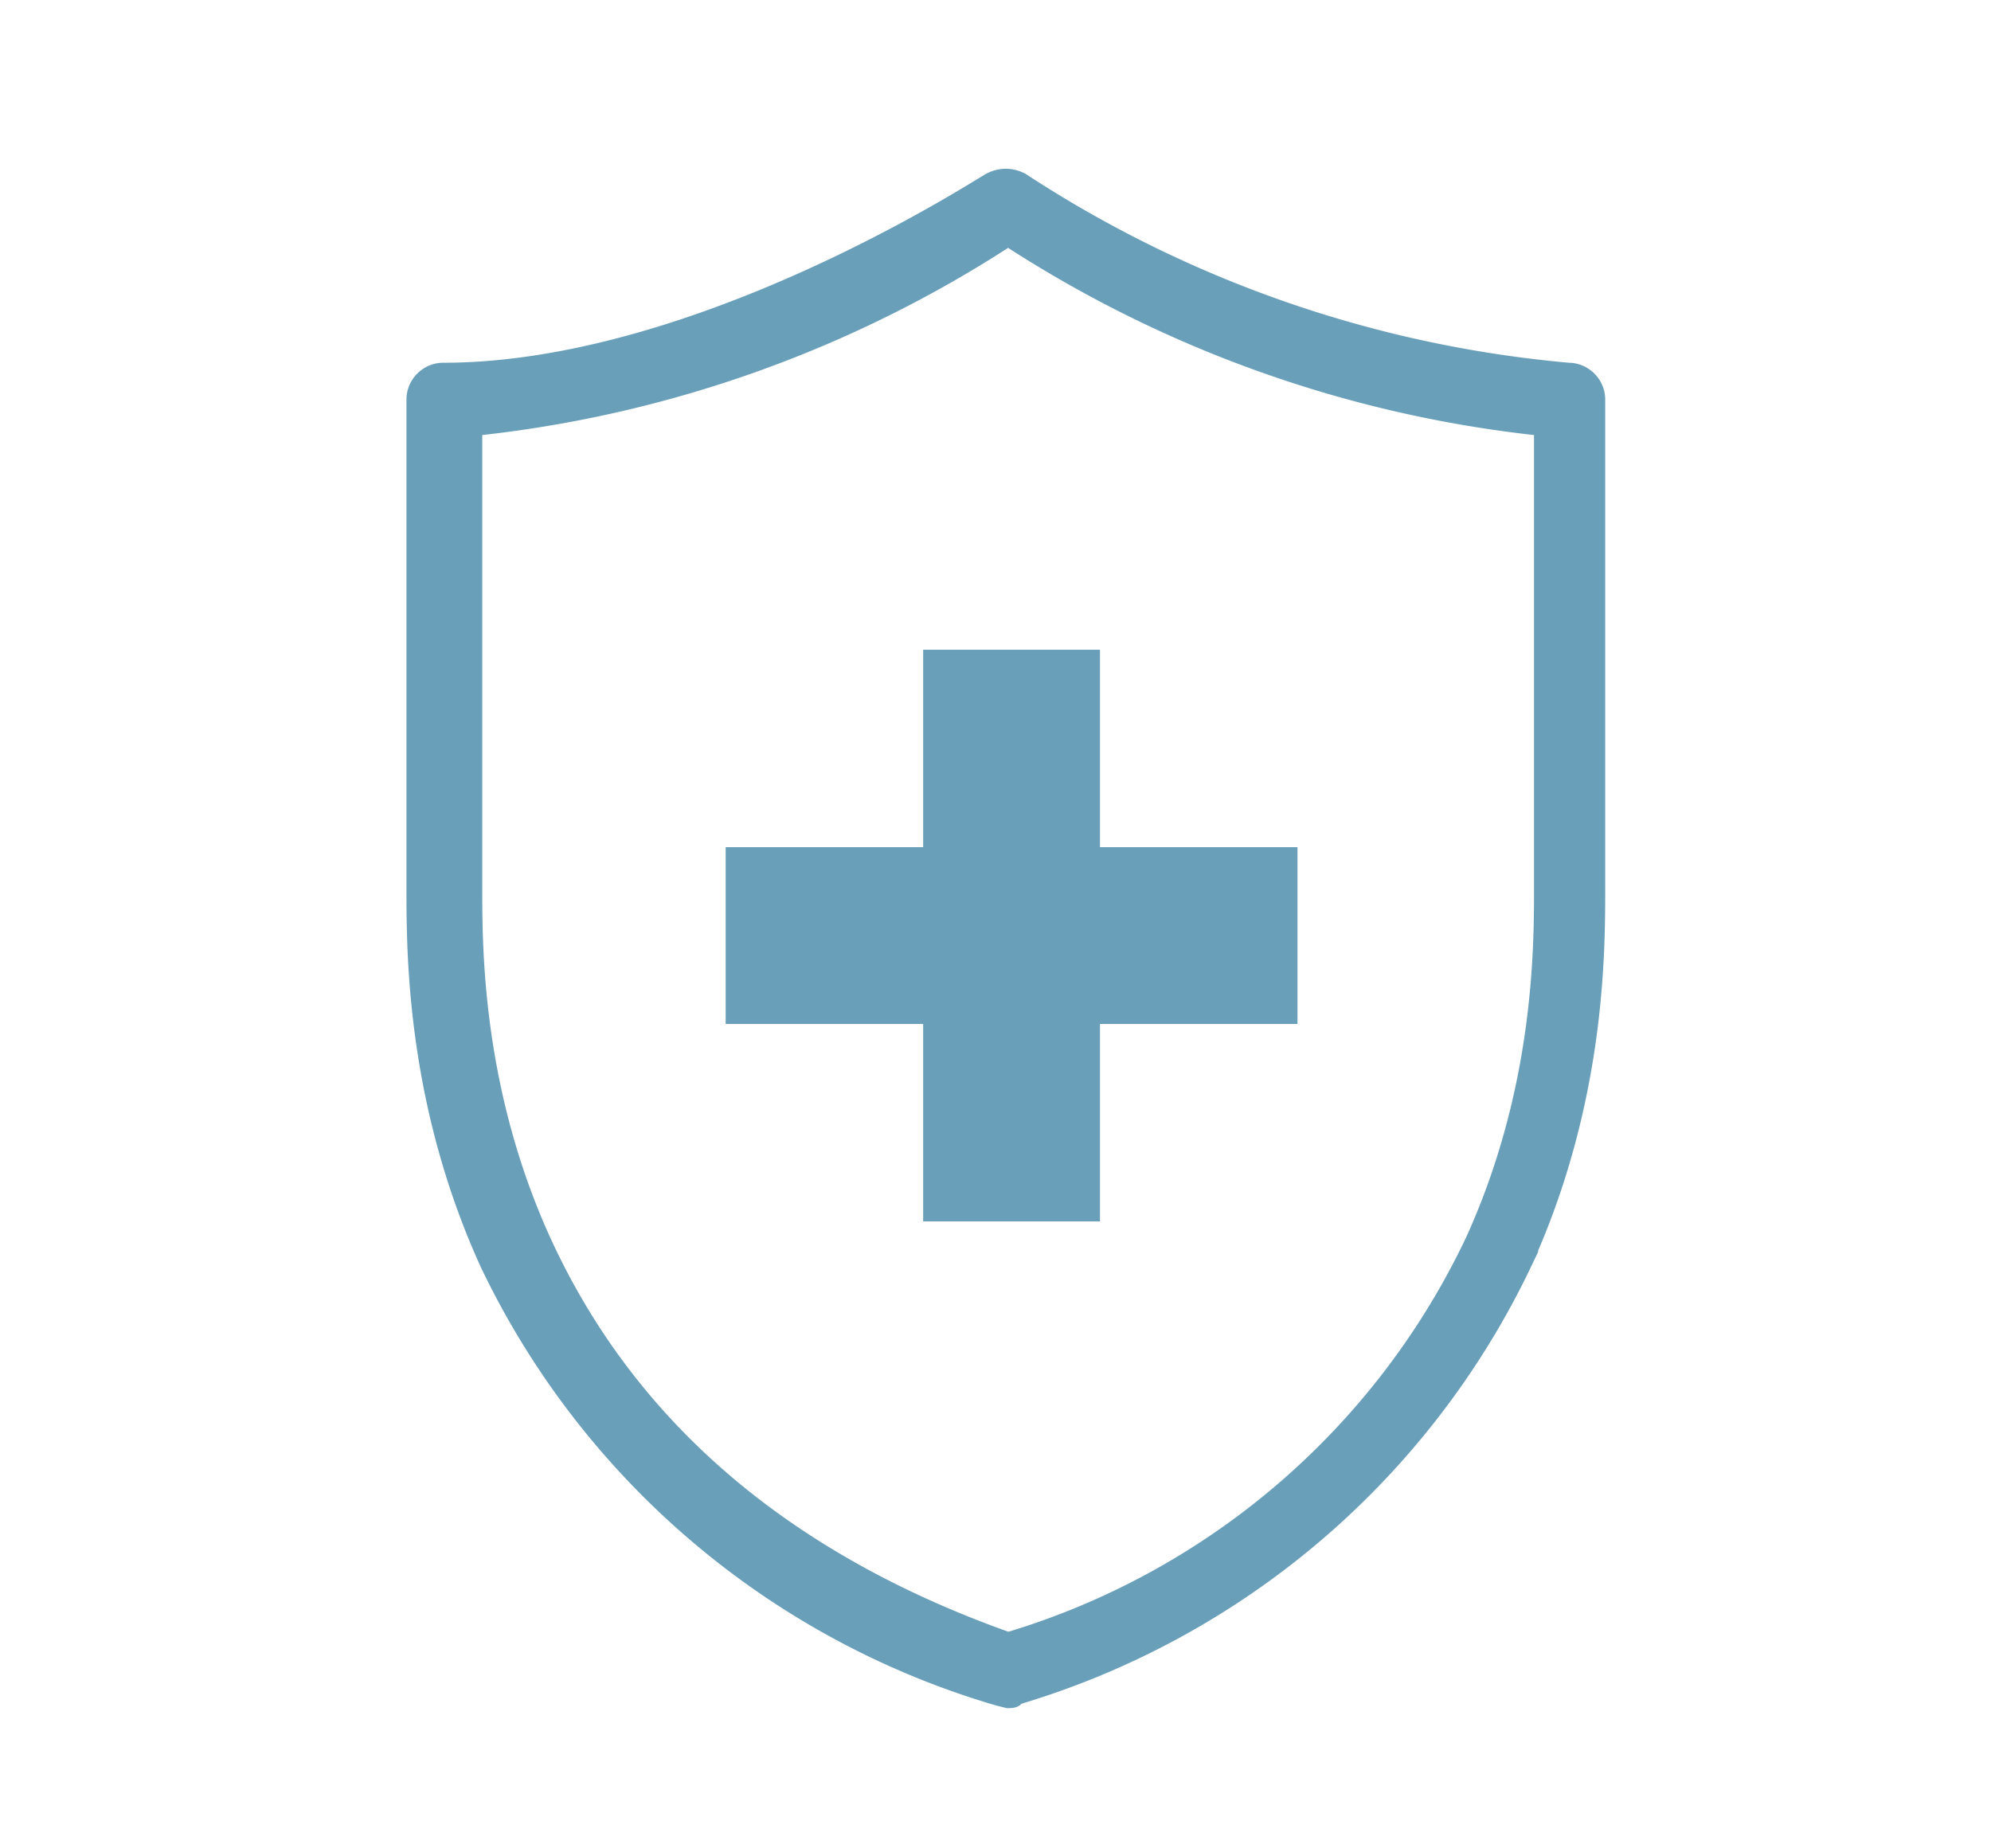
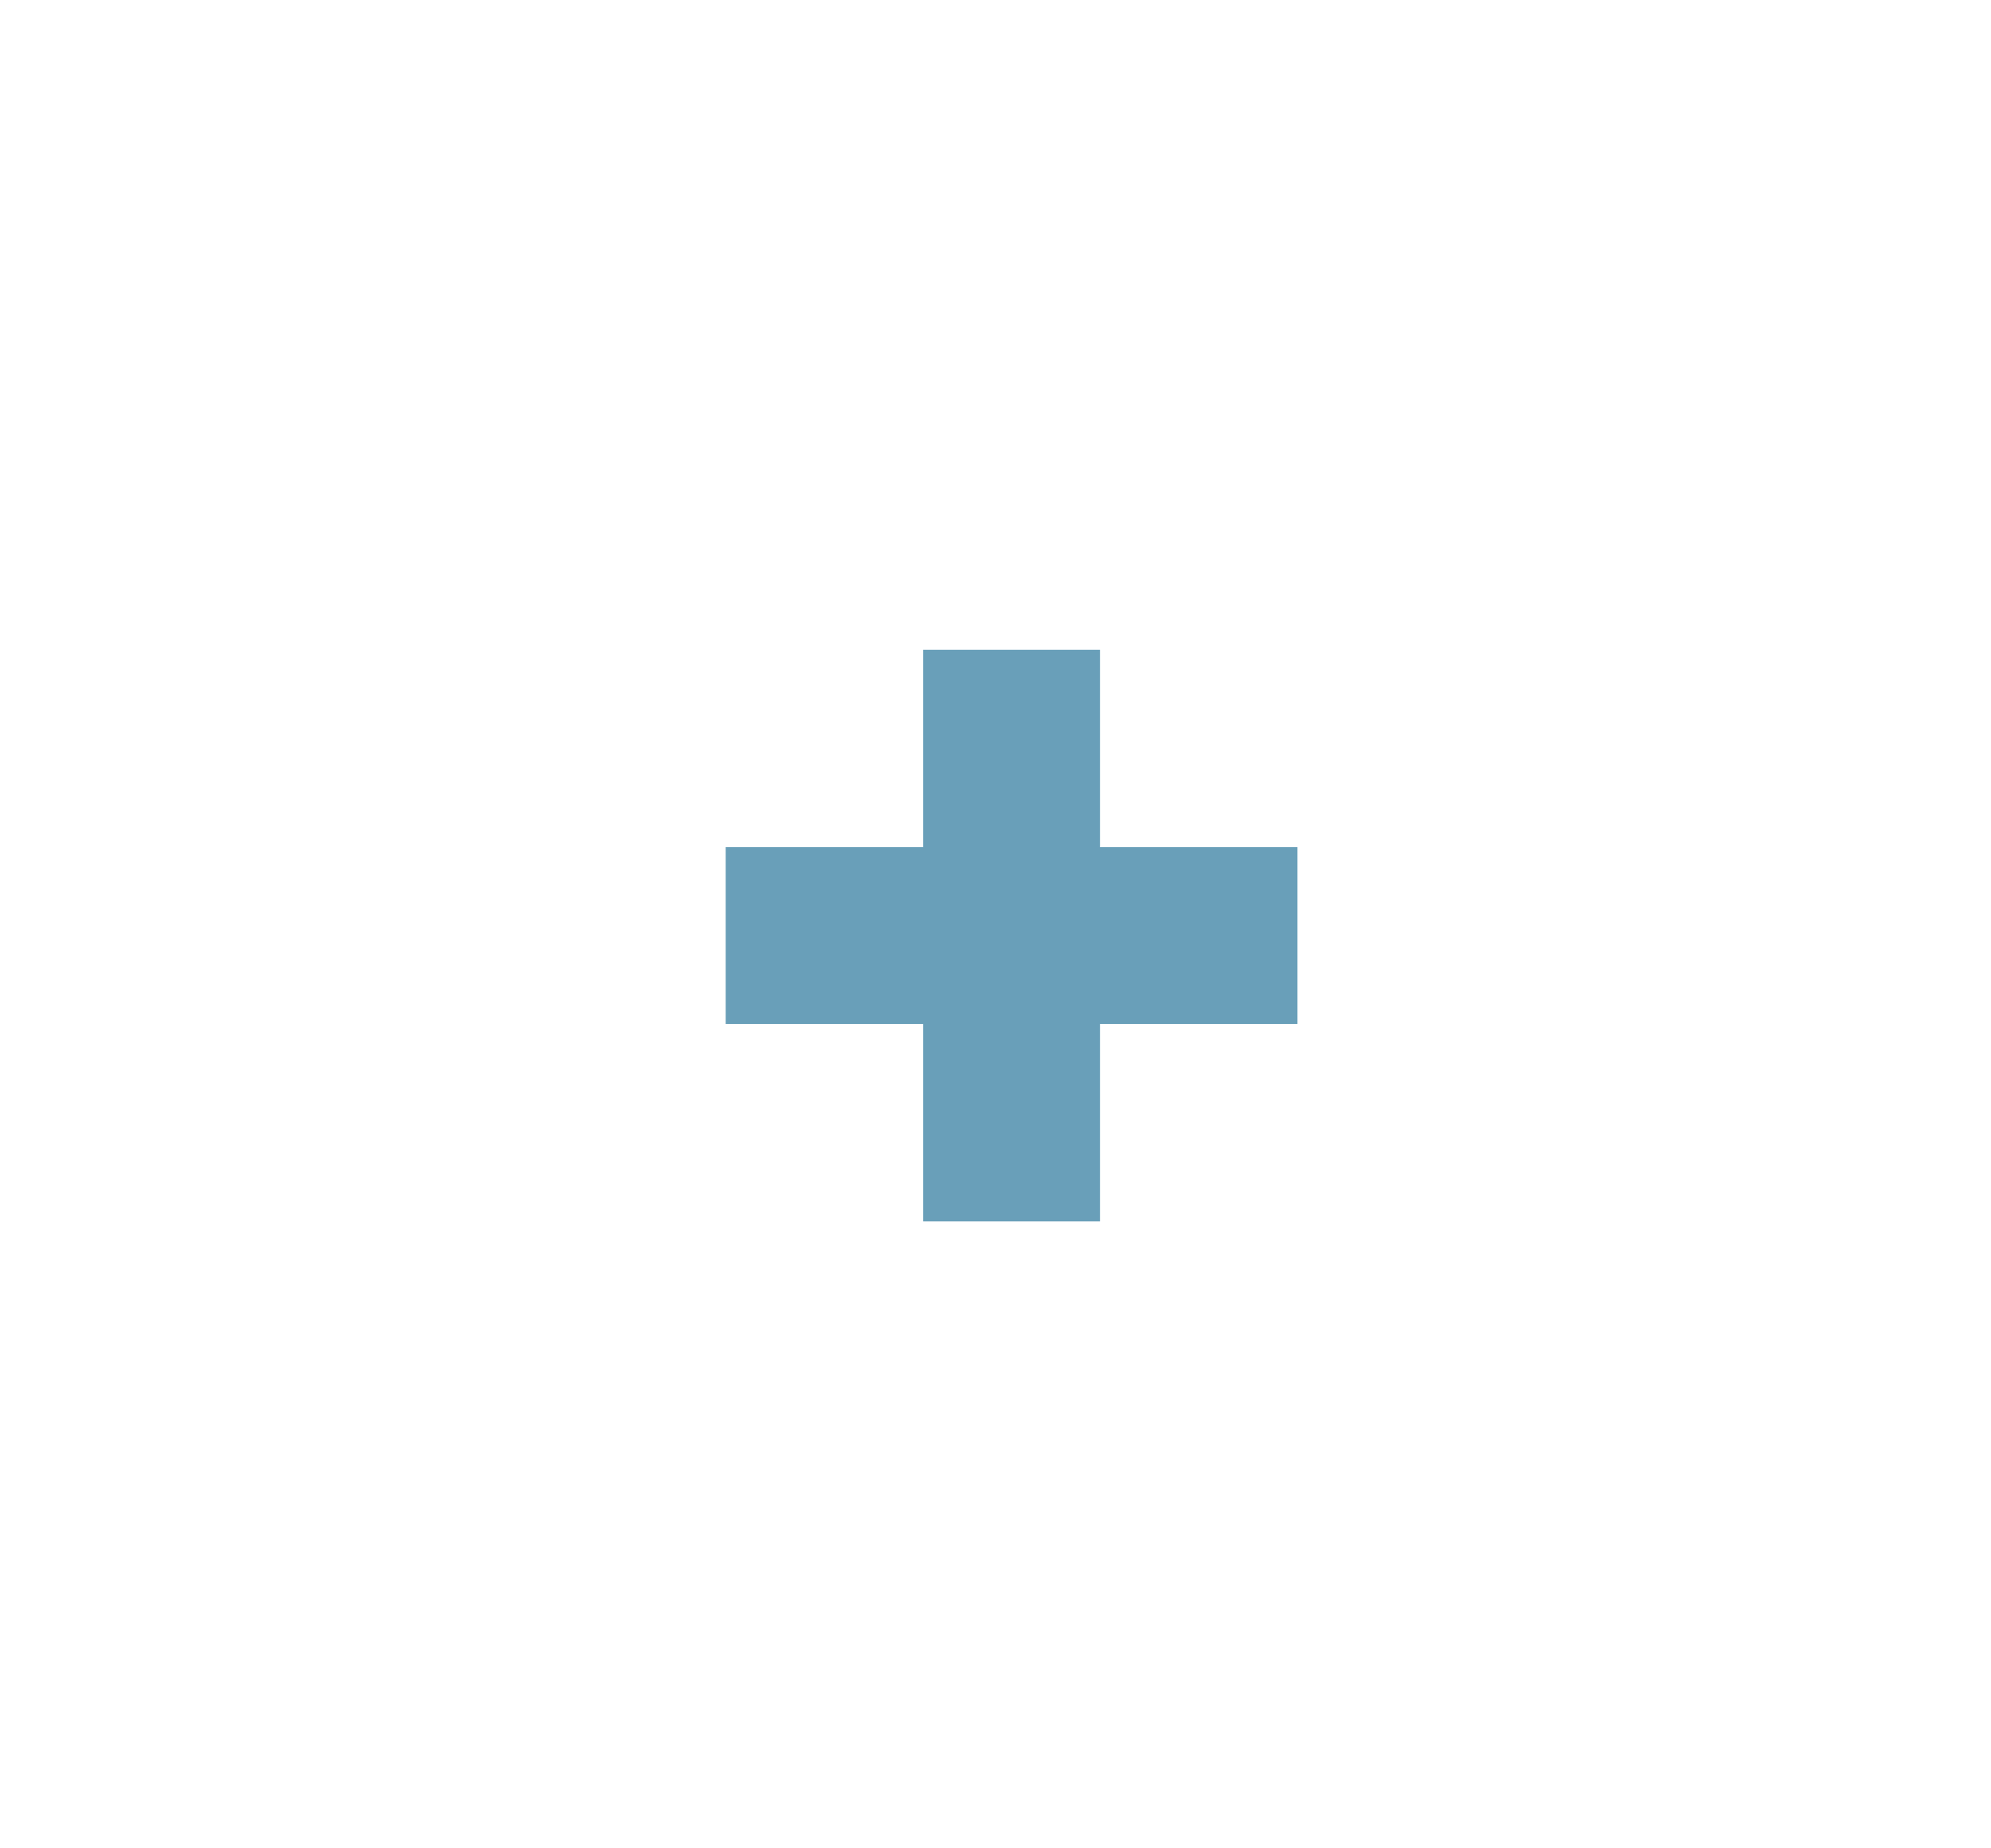
<svg xmlns="http://www.w3.org/2000/svg" viewBox="0 0 86.7 80.5" xml:space="preserve">
-   <path d="m43.9 73.9-.4-.1A35.6 35.6 0 0 1 21.4 55c-3.2-7-3.2-13.5-3.2-16.3V17.4c0-.6.5-1.1 1.1-1.1C30.6 16.3 43.1 8 43.2 8c.4-.2.8-.2 1.2 0a52 52 0 0 0 23.9 8.3c.6 0 1.1.5 1.1 1.1v21.3c0 2.8 0 9.3-3.2 16.3a35.6 35.6 0 0 1-22.1 18.8c.1.1-.1.1-.2.1zM20.5 18.5v20.2c0 2.6 0 8.8 3 15.4 3.7 8.1 10.5 14 20.4 17.5a33 33 0 0 0 20.4-17.5c3-6.6 3-12.8 3-15.4V18.5a52.6 52.6 0 0 1-23.4-8.3 52.6 52.6 0 0 1-23.4 8.3z" fill="#699fb9" stroke="#699fb9" stroke-miterlimit="10" />
  <path fill="#699fb9" d="M56.5 36.9h-8.6v-8.6h-7.7v8.6h-8.6v7.7h8.6v8.6h7.7v-8.6h8.6z" />
</svg>